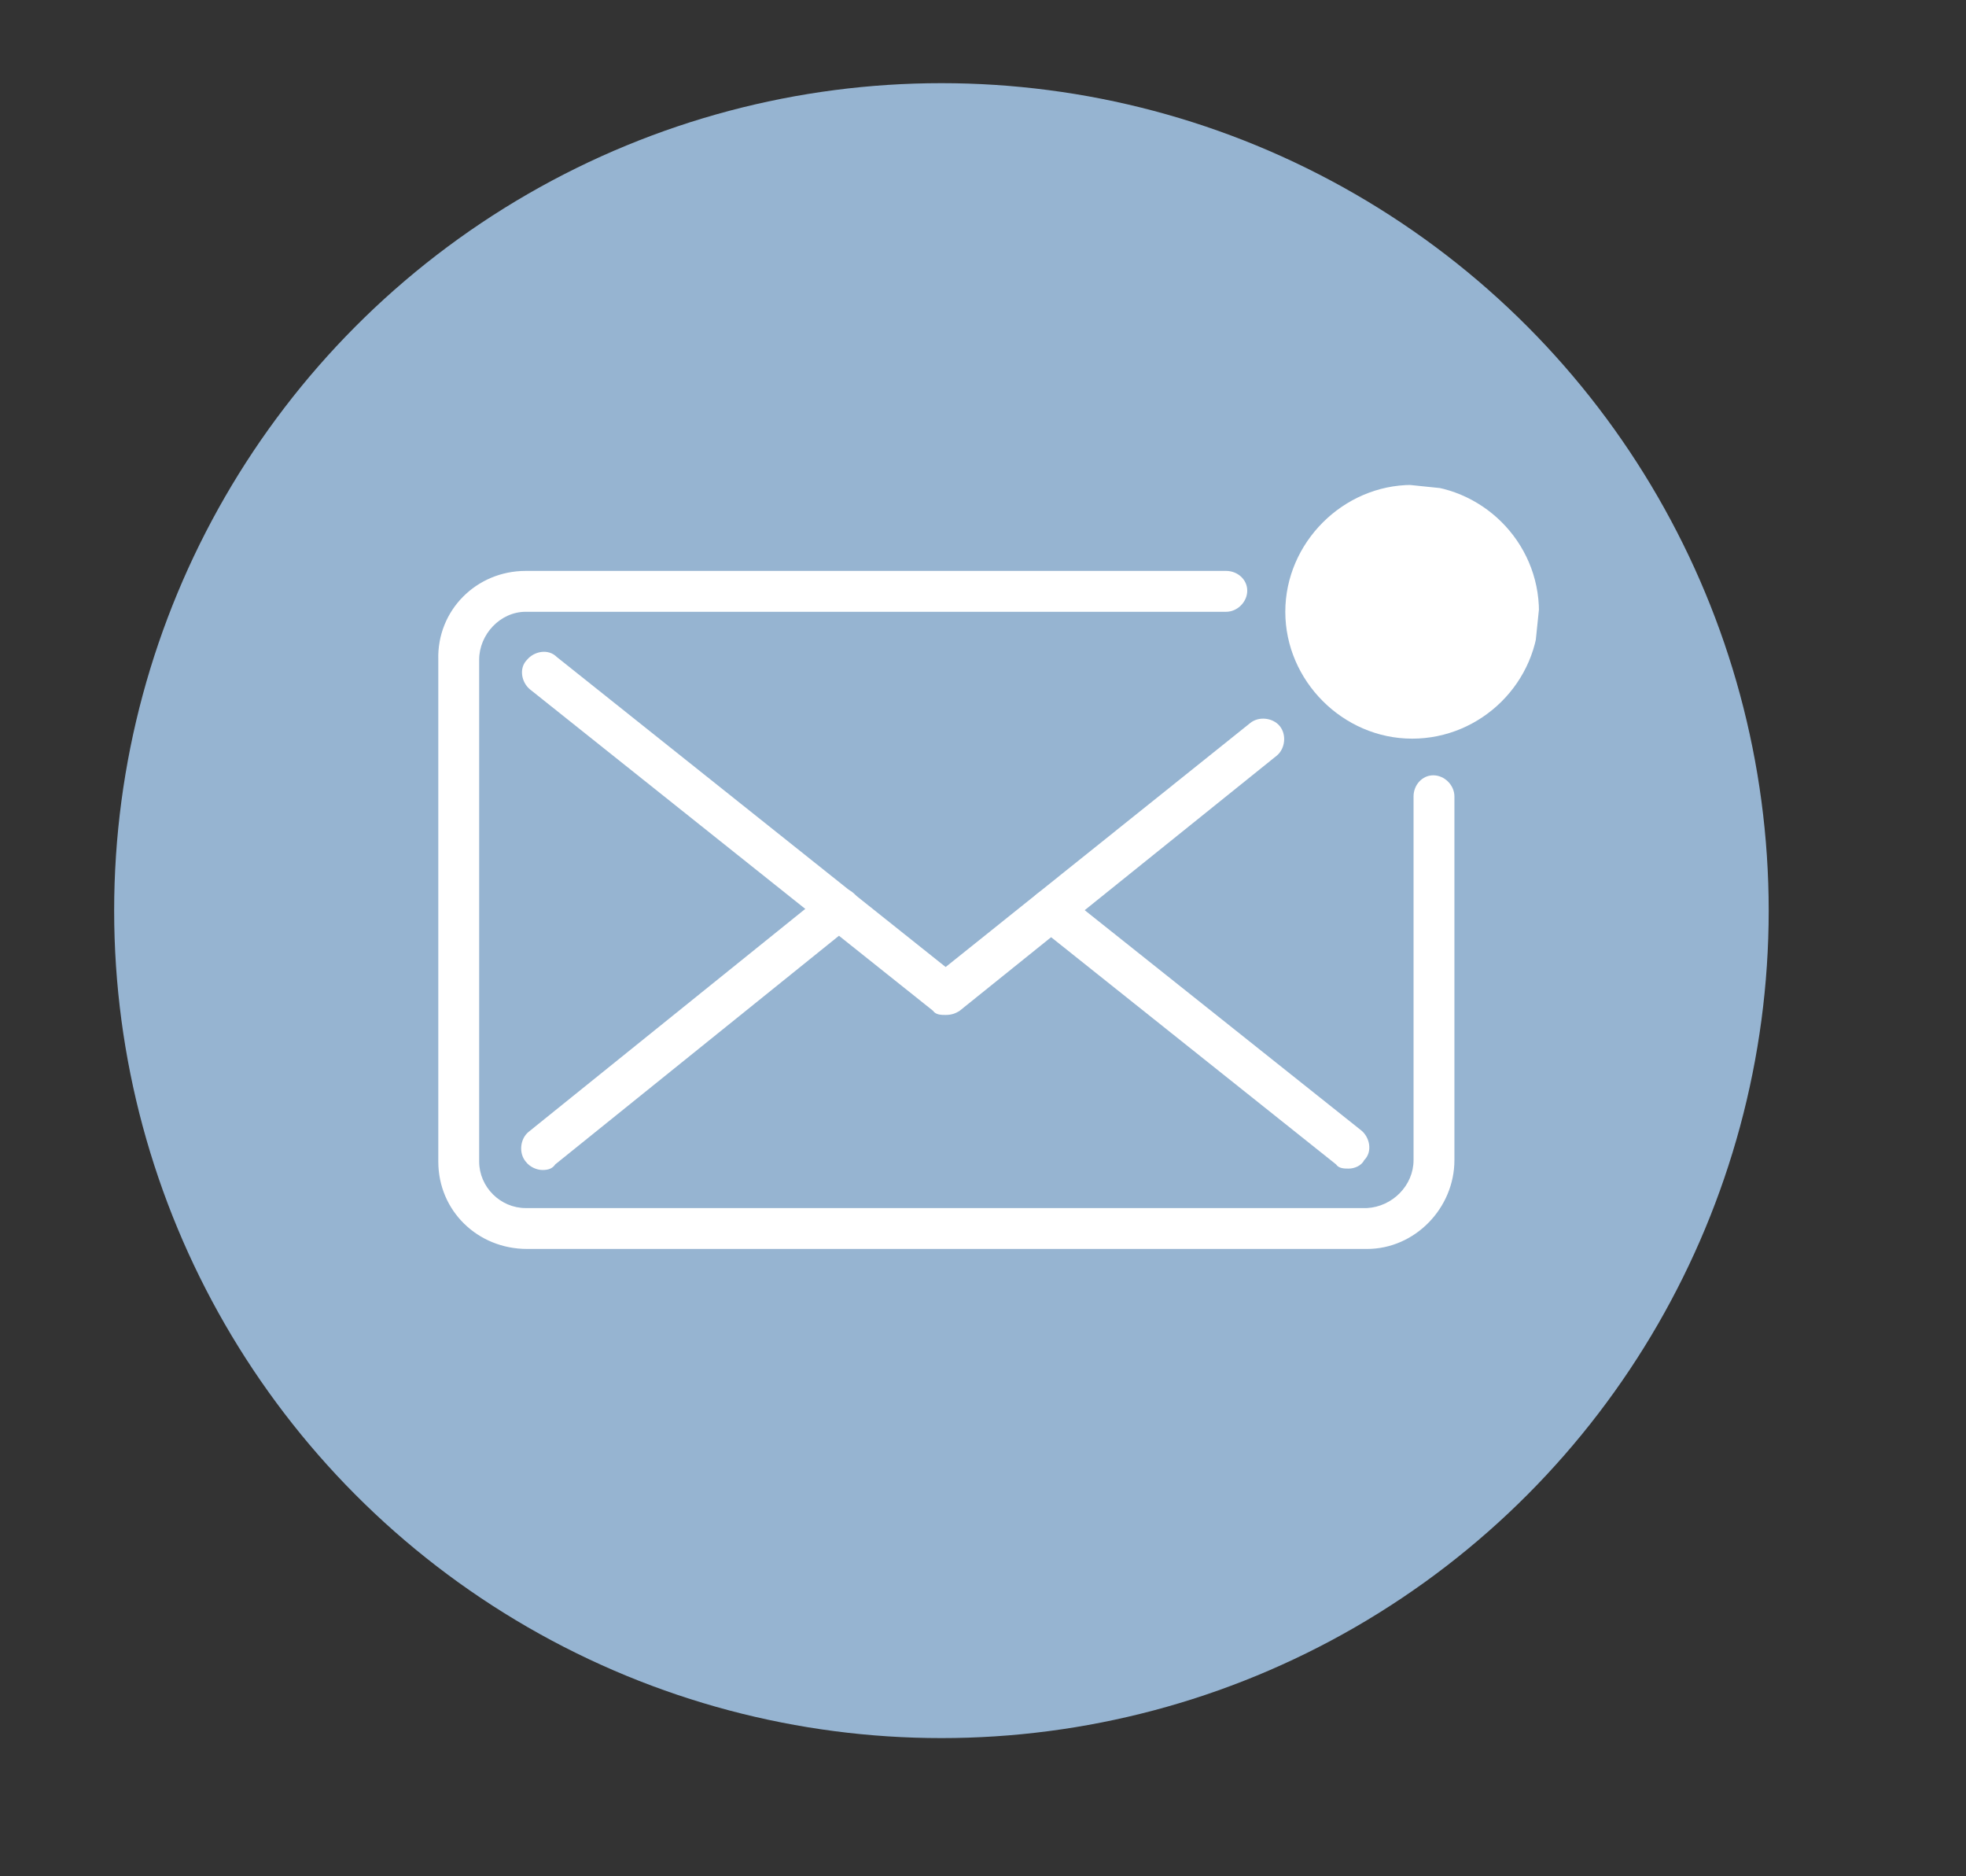
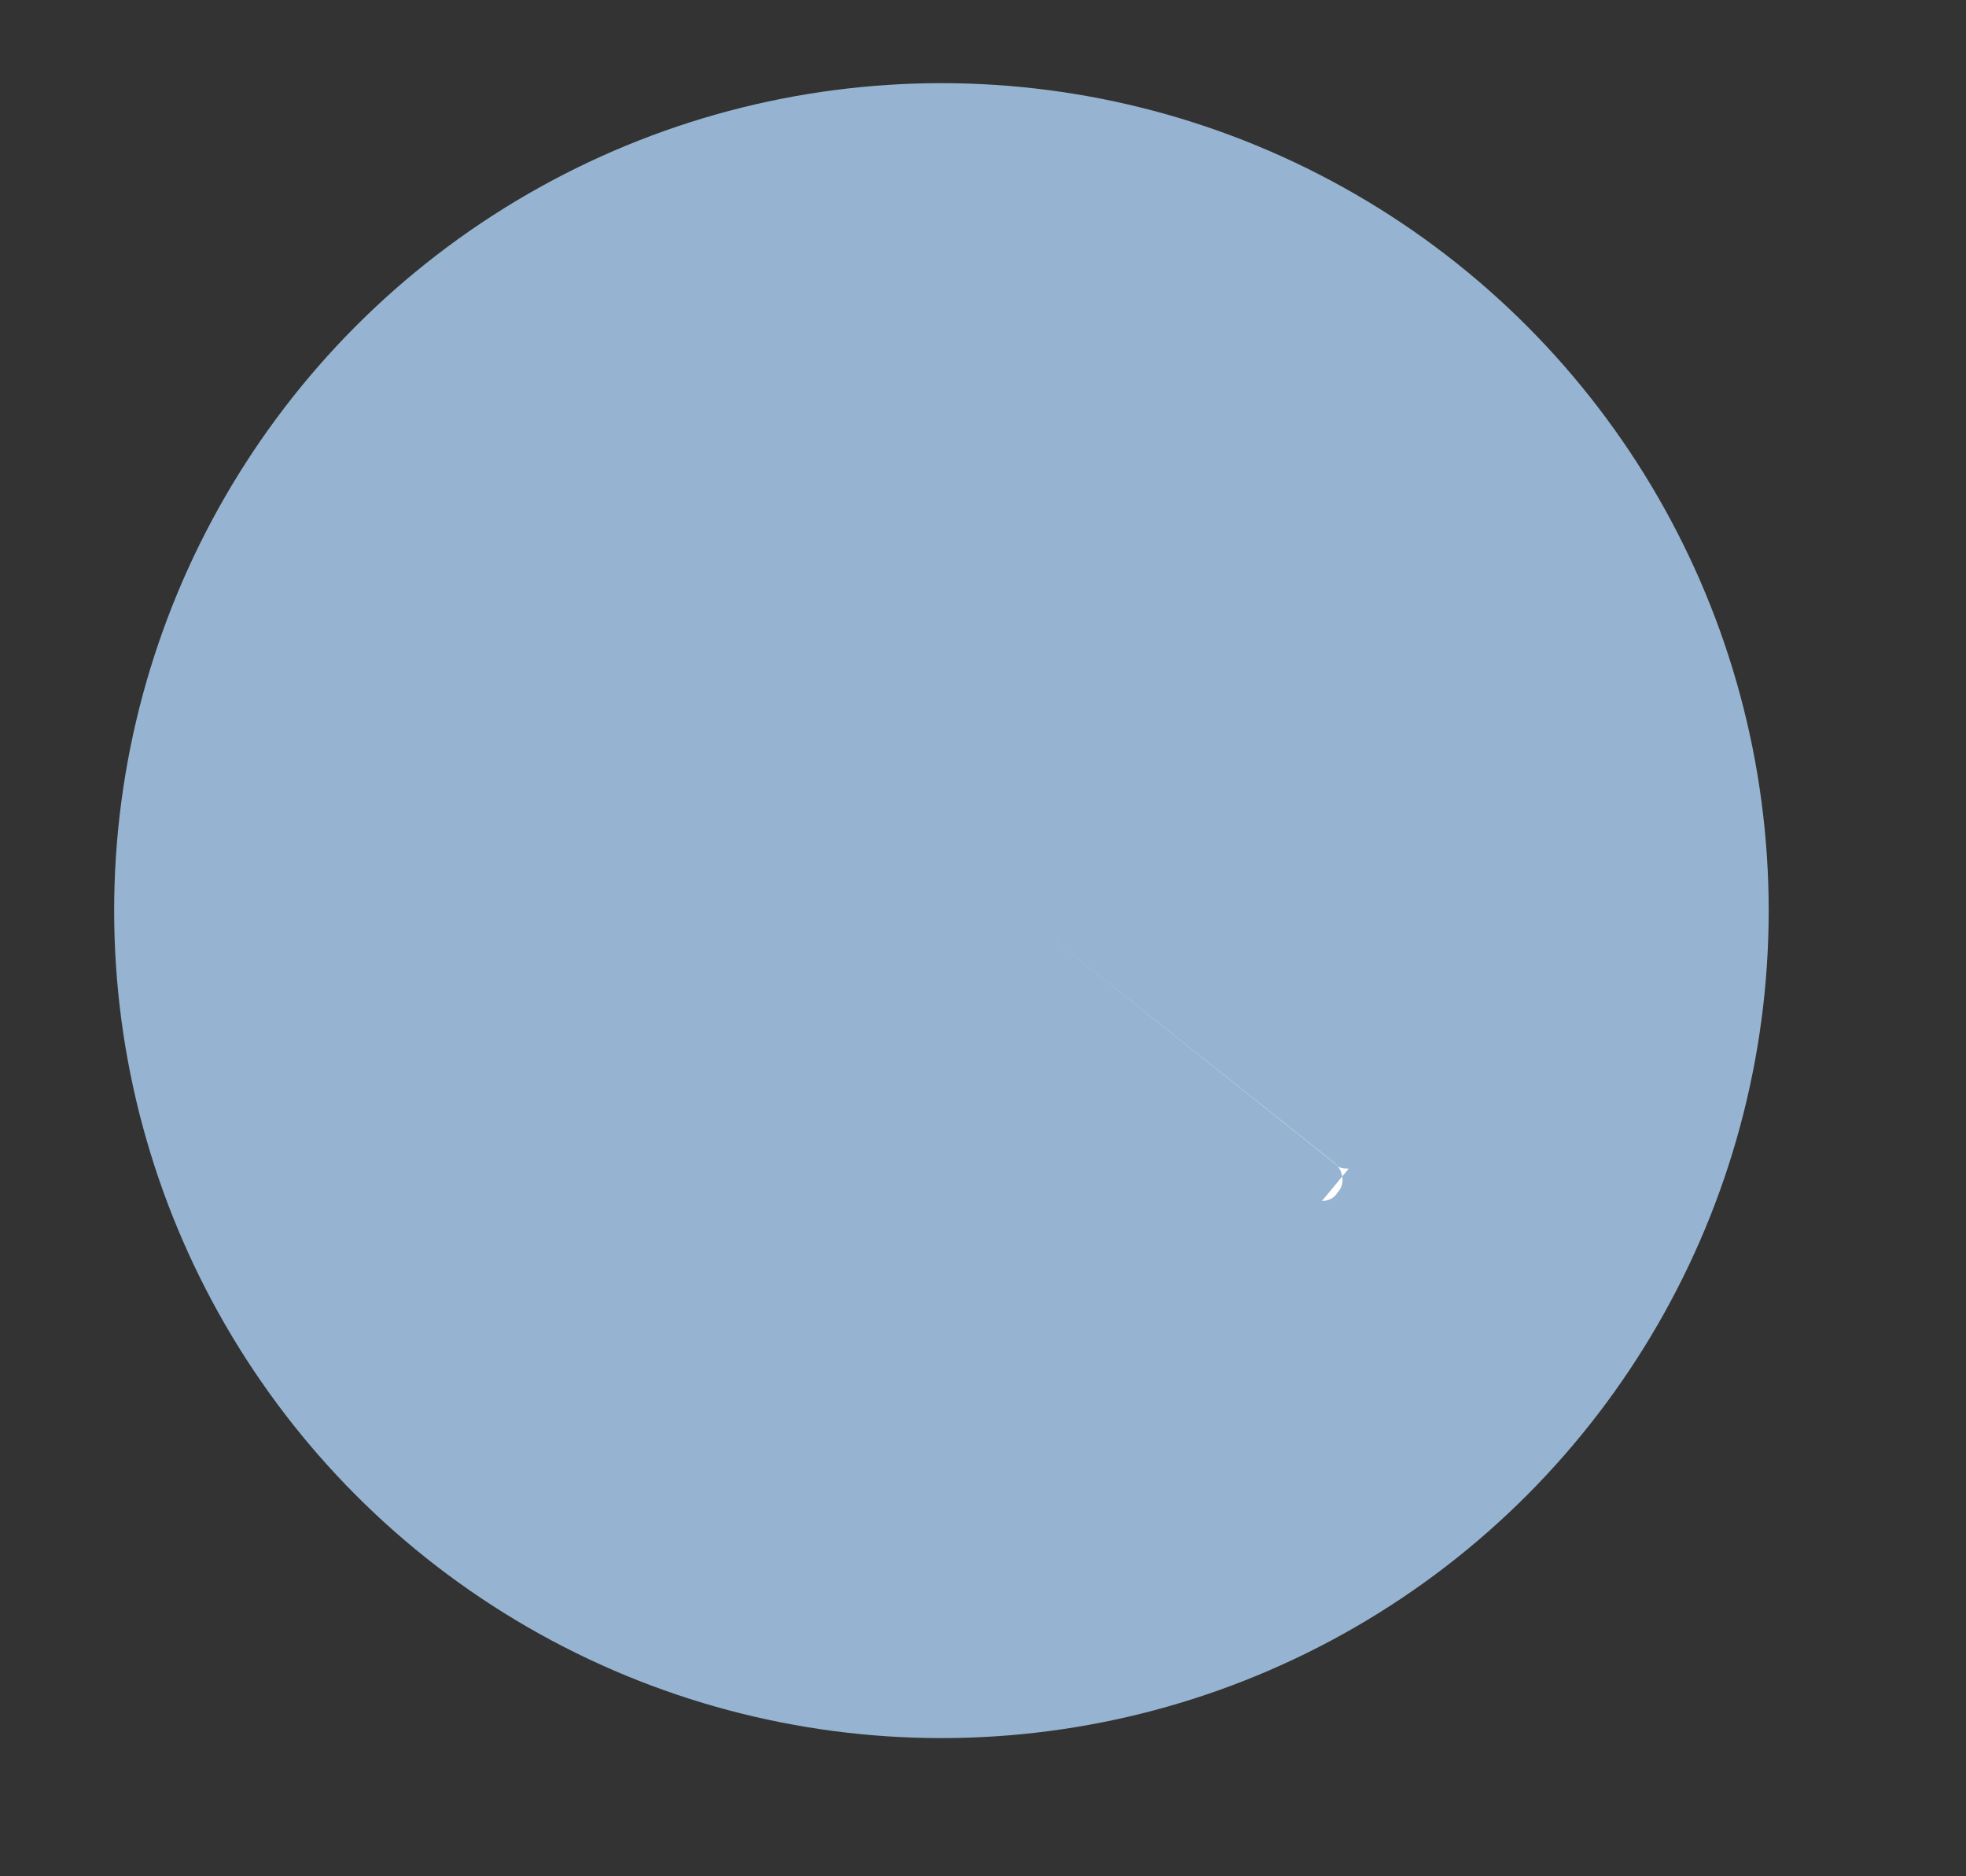
<svg xmlns="http://www.w3.org/2000/svg" id="Layer_1" version="1.1" viewBox="0 0 139.5 133.1">
  <rect x="0" y="0" width="139.5" height="133.1" fill="#333333" stroke="none" />
  <defs>
    <style>
      .st0 {
        fill: none;
      }

      .st1 {
        fill: #96b4d1;
      }

      .st2 {
        clip-path: url(#clippath-1);
      }

      .st3 {
        clip-path: url(#clippath-3);
      }

      .st4 {
        clip-path: url(#clippath-4);
      }

      .st5 {
        clip-path: url(#clippath-2);
      }

      .st6 {
        clip-path: url(#clippath-5);
      }

      .st7 {
        fill: #fff;
      }
    </style>
    <clipPath id="clippath-1">
      <rect class="st0" x="38.1" y="22.8" width="60.5" height="77.5" transform="translate(.1 123.2) rotate(-84.1)" />
    </clipPath>
    <clipPath id="clippath-2">
-       <rect class="st0" x="38.1" y="22.8" width="60.5" height="77.5" transform="translate(.1 123.2) rotate(-84.1)" />
-     </clipPath>
+       </clipPath>
    <clipPath id="clippath-3">
      <rect class="st0" x="38.1" y="22.8" width="60.5" height="77.5" transform="translate(.1 123.2) rotate(-84.1)" />
    </clipPath>
    <clipPath id="clippath-4">
      <rect class="st0" x="38.1" y="22.8" width="60.5" height="77.5" transform="translate(.1 123.2) rotate(-84.1)" />
    </clipPath>
    <clipPath id="clippath-5">
-       <rect class="st0" x="38.1" y="22.8" width="60.5" height="77.5" transform="translate(.1 123.2) rotate(-84.1)" />
-     </clipPath>
+       </clipPath>
  </defs>
  <circle class="st1" cx="66.8" cy="64.6" r="58.7" />
  <g>
    <g class="st2">
-       <path class="st7" d="M97,88.6h-59.6c-3.5,0-6.3-2.7-6.3-6.2v-35.6c-.1-3.5,2.7-6.3,6.2-6.3h49.7c.8,0,1.5.6,1.5,1.4s-.7,1.5-1.5,1.5h-49.7c-1.8,0-3.3,1.6-3.3,3.4v35.6c0,1.8,1.5,3.3,3.3,3.3h59.7c1.8-.1,3.3-1.6,3.3-3.4v-25.8c0-.8.6-1.5,1.4-1.5s1.5.7,1.5,1.5v25.8c0,3.4-2.8,6.3-6.2,6.3" />
-     </g>
+       </g>
    <g class="st5">
      <path class="st7" d="M67.1,72c-.3,0-.7,0-.9-.3l-28.6-22.8c-.6-.5-.8-1.5-.2-2.1.5-.6,1.5-.8,2.1-.2l27.6,22,21.6-17.3c.6-.5,1.6-.4,2.1.2.5.6.4,1.6-.2,2.1l-22.5,18.1c-.3.2-.6.3-1,.3" />
    </g>
    <g class="st3">
-       <path class="st7" d="M38.5,83c-.4,0-.9-.2-1.2-.6-.5-.6-.4-1.6.2-2.1l21.1-17c.6-.5,1.6-.4,2.1.2s.4,1.6-.2,2.1l-21.1,17c-.2.3-.5.4-.9.4" />
-     </g>
+       </g>
    <g class="st4">
-       <path class="st7" d="M95.7,82.9c-.3,0-.7,0-.9-.3l-21.2-16.9c-.7-.5-.8-1.5-.2-2.1.5-.6,1.5-.8,2.1-.2l21.1,16.8c.6.5.8,1.5.2,2.1-.2.4-.7.6-1.1.6" />
+       <path class="st7" d="M95.7,82.9c-.3,0-.7,0-.9-.3l-21.2-16.9l21.1,16.8c.6.5.8,1.5.2,2.1-.2.4-.7.6-1.1.6" />
    </g>
    <g class="st6">
-       <path class="st7" d="M109.2,43.4c0-5-4.1-9-9-9s-9,4.1-9,9,4.1,9,9,9,9-4,9-9" />
-     </g>
+       </g>
  </g>
</svg>